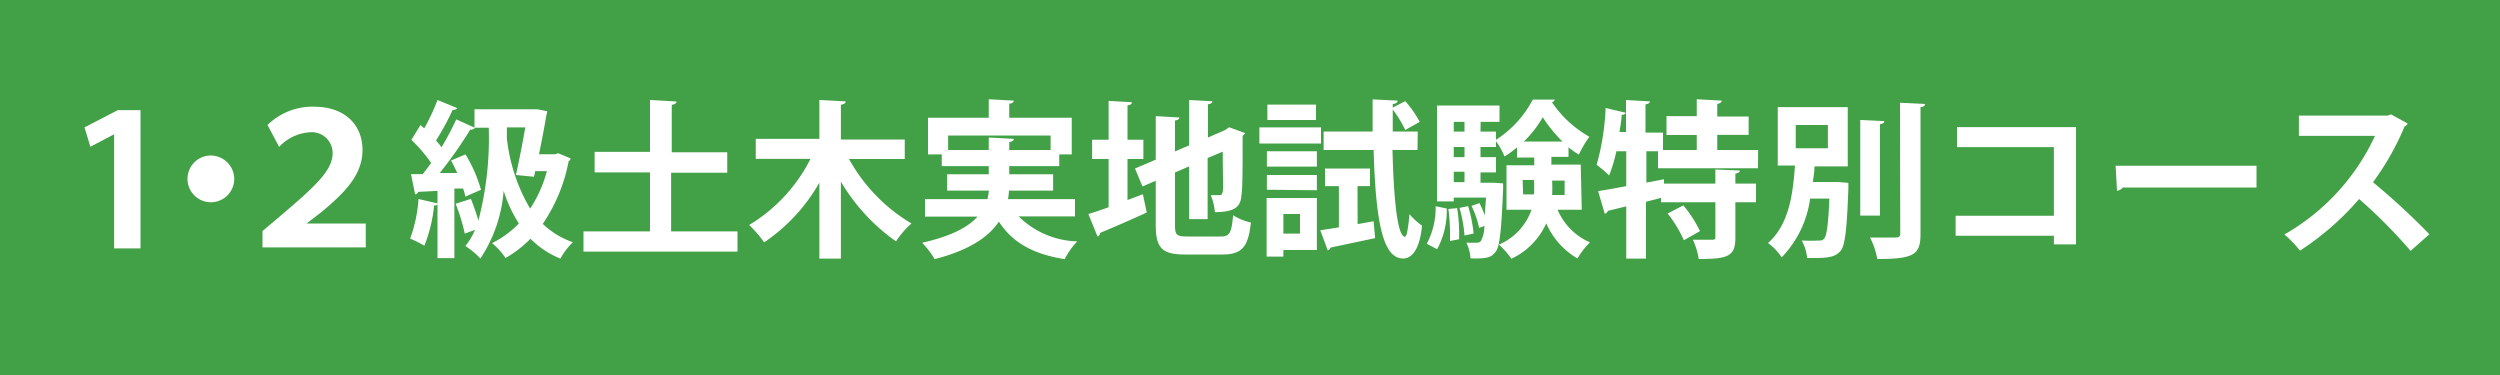
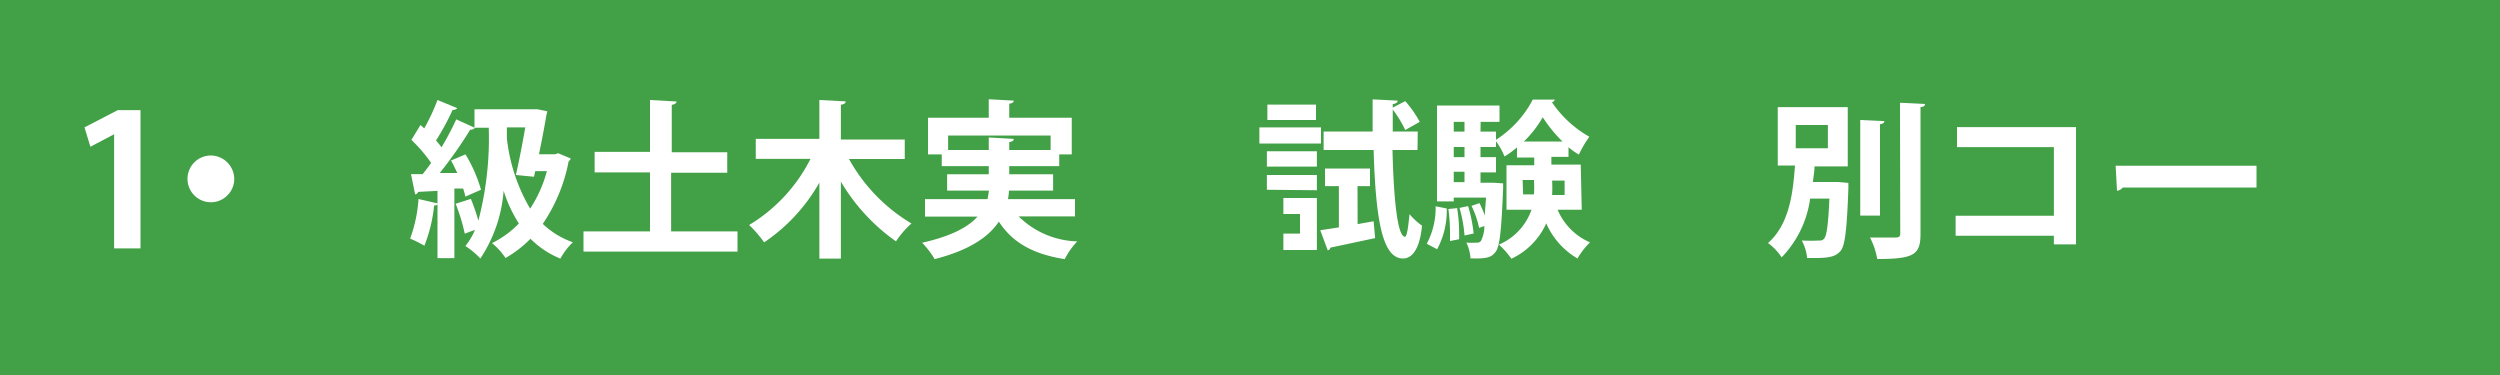
<svg xmlns="http://www.w3.org/2000/svg" viewBox="0 0 200 30">
  <defs>
    <style>.cls-1{fill:#42a046;}.cls-2{fill:#fff;}</style>
  </defs>
  <title>アセット 3</title>
  <g id="レイヤー_2" data-name="レイヤー 2">
    <g id="レイヤー_1-2" data-name="レイヤー 1">
      <rect class="cls-1" width="200" height="30" />
      <path class="cls-2" d="M9.13,19.87V10.74h0l-1.9,1-.47-1.55L9.42,8.81h1.82V19.87Z" />
      <path class="cls-2" d="M18.74,14.31a1.87,1.87,0,1,1-1.87-1.87A1.89,1.89,0,0,1,18.74,14.31Z" />
-       <path class="cls-2" d="M21.4,10a5.15,5.15,0,0,1,3.85-1.46C27.61,8.58,29,10,29,12s-1.44,3.44-3.33,5l-1.14.88v0h4.73v1.91H21V18.48l1.46-1.23c2.8-2.38,4.15-3.63,4.15-5a1.67,1.67,0,0,0-1.8-1.67,3.7,3.7,0,0,0-2.48,1.17Z" />
      <path class="cls-2" d="M44.66,12.26l1,.42a.48.48,0,0,1-.17.23,13.28,13.28,0,0,1-2.07,5,6.65,6.65,0,0,0,2.41,1.47,5.41,5.41,0,0,0-1,1.31,7.19,7.19,0,0,1-2.39-1.59,9.07,9.07,0,0,1-2,1.54,5.32,5.32,0,0,0-1.08-1.19,7.82,7.82,0,0,0,2.15-1.57,10.89,10.89,0,0,1-1.22-2.62,11.31,11.31,0,0,1-1.86,5.42,6.48,6.48,0,0,0-1.2-1A5.32,5.32,0,0,0,38,18.39l-.82.3a14.56,14.56,0,0,0-.73-2.39l1.22-.39a16.27,16.27,0,0,1,.6,1.74,26.07,26.07,0,0,0,.83-7.43H38a.41.41,0,0,1-.38.15,34.13,34.13,0,0,1-2.44,3.47h1.4c-.16-.35-.32-.69-.5-1l1.16-.49a11.47,11.47,0,0,1,1.24,2.83l-1.25.55a5.43,5.43,0,0,0-.18-.65l-.7,0v5.57H35V16.35a.28.28,0,0,1-.27.08,11.86,11.86,0,0,1-.78,3.23,8.66,8.66,0,0,0-1.14-.57,11.28,11.28,0,0,0,.67-3.17l1.52.35v-1l-1.55.08a.28.28,0,0,1-.24.2l-.33-1.62h.93c.23-.28.46-.58.68-.9a12.24,12.24,0,0,0-1.58-1.84L33.64,10l.3.27A16.63,16.63,0,0,0,35,8l1.58.65a.42.42,0,0,1-.37.14,19.67,19.67,0,0,1-1.33,2.45,6.55,6.55,0,0,1,.44.54A21.92,21.92,0,0,0,36.5,9.55l1.46.66V8.74h4.7l.32,0,.8.16a2,2,0,0,1-.07.31c-.13.81-.36,2-.59,3.13H44.4ZM41.27,14c.27-1.18.55-2.63.75-3.81H40.55c0,.29,0,.58,0,.87a14.12,14.12,0,0,0,1.86,5.63,10.18,10.18,0,0,0,1.34-3h-.93l-.1.45Z" />
      <path class="cls-2" d="M53.69,18.51H59v1.62H46.68V18.51H52V13.79H47.57V12.15H52V8l2.12.12c0,.13-.12.23-.38.27v3.79h4.44v1.64H53.69Z" />
      <path class="cls-2" d="M72.38,12.72H67.92a13.7,13.7,0,0,0,5,5.16,7,7,0,0,0-1.24,1.43,15.43,15.43,0,0,1-4.41-4.78v6.16H65.55V14.61a14.2,14.2,0,0,1-4.42,4.78A9.13,9.13,0,0,0,59.93,18a13,13,0,0,0,4.91-5.29H60.46V11.11h5.09V8l2.1.11c0,.15-.12.23-.38.27v2.78h5.11Z" />
      <path class="cls-2" d="M86,17.31H81.49a6.94,6.94,0,0,0,4.69,2,5.92,5.92,0,0,0-1,1.42c-2.57-.4-4.2-1.35-5.27-3-.81,1.21-2.33,2.28-5.14,3a6.81,6.81,0,0,0-1-1.31c2.38-.54,3.7-1.27,4.43-2.09H74V15.93H79a5.65,5.65,0,0,0,.11-.68H75.77V13.94H79.1v-.65H75.34v-.94h-1.1V9.42H79.1V7.94l2,.11c0,.13-.11.21-.36.25V9.42h5v2.93h-1v.94h-4v.65h3.51v1.31H80.72a5.46,5.46,0,0,1-.08.68H86ZM75.85,12H79.1V11l2,.11c0,.13-.12.23-.36.25V12h3.31V10.84h-8.2Z" />
-       <path class="cls-2" d="M90.2,16l1.23-.46L91.74,17c-1.35.62-2.78,1.24-3.73,1.63a.32.32,0,0,1-.21.29l-.73-1.8c.45-.13,1-.32,1.62-.54V12.72H87.37V11.18h1.32V8.07l1.86.11c0,.14-.1.21-.35.25v2.75h1.27v1.54H90.2Zm3.8,2c0,.8.12.92,1,.92h2.65c.74,0,.87-.31,1-1.7a4.43,4.43,0,0,0,1.42.58c-.2,1.92-.69,2.56-2.27,2.56H94.83c-1.86,0-2.37-.5-2.37-2.36V14.46l-1.06.46-.6-1.44,1.66-.71V9.29l1.89.11c0,.12-.11.2-.35.24v2.47l1.13-.48V8l1.86.1c0,.13-.1.21-.35.24V11L98,10.41l.33-.23,1.28.47a.56.56,0,0,1-.2.21c0,2.59,0,4.24-.1,4.79-.06,1-.71,1.32-2.12,1.32a4.6,4.6,0,0,0-.33-1.36h.66c.16,0,.24,0,.3-.28s0-1.23,0-3.2l-1.21.51v4.89H95.13V13.31L94,13.8Z" />
-       <path class="cls-2" d="M105.68,10.19v1.29h-4.93V10.19Zm-.33,5.65V20h-2.68v.53h-1.34V15.84Zm0-3.74v1.23h-4V12.1Zm-4,3.08V14h4v1.22Zm3.93-6.81V9.6h-3.89V8.37ZM104,17.12h-1.33v1.57H104Zm4.61.81,1.28-.23.12,1.35-3.58.76a.27.27,0,0,1-.21.22l-.6-1.61,1.49-.23v-3.3H106V13.48h3.6v1.41h-1ZM113.4,12h-2c.08,3.46.35,6.94,1,6.94.16,0,.27-.88.36-1.81a5.09,5.09,0,0,0,1,.92c-.16,1.78-.75,2.63-1.51,2.63-1.57,0-2.19-2.7-2.36-8.68h-4V10.52h3.92c0-.88,0-1.74,0-2.57l2,.1c0,.15-.12.23-.39.28v.28l1-.52a8.83,8.83,0,0,1,1.16,1.66l-1.16.65a9.22,9.22,0,0,0-1-1.64v1.76h2Z" />
+       <path class="cls-2" d="M105.68,10.19v1.29h-4.93V10.19Zm-.33,5.65V20h-2.68v.53V15.84Zm0-3.74v1.23h-4V12.1Zm-4,3.08V14h4v1.22Zm3.93-6.81V9.6h-3.89V8.37ZM104,17.12h-1.33v1.57H104Zm4.61.81,1.28-.23.12,1.35-3.58.76a.27.27,0,0,1-.21.22l-.6-1.61,1.49-.23v-3.3H106V13.48h3.6v1.41h-1ZM113.4,12h-2c.08,3.46.35,6.94,1,6.94.16,0,.27-.88.36-1.81a5.09,5.09,0,0,0,1,.92c-.16,1.78-.75,2.63-1.51,2.63-1.57,0-2.19-2.7-2.36-8.68h-4V10.52h3.92c0-.88,0-1.74,0-2.57l2,.1c0,.15-.12.23-.39.28v.28l1-.52a8.83,8.83,0,0,1,1.16,1.66l-1.16.65a9.22,9.22,0,0,0-1-1.64v1.76h2Z" />
      <path class="cls-2" d="M115.74,16.68a6.52,6.52,0,0,1-.77,3.26l-.83-.44a6.07,6.07,0,0,0,.71-3Zm2.7-6.15h1.24v1.23h-1.24v.81h1.24v1.22h-1.24v.83h1.06l.75.05c0,.13,0,.29,0,.42-.14,3.38-.27,4.65-.61,5.07s-.62.55-2,.51a3.41,3.41,0,0,0-.33-1.26,7.25,7.25,0,0,0,.83,0,.36.36,0,0,0,.35-.16,2.64,2.64,0,0,0,.26-1.17l-.42.15a7.54,7.54,0,0,0-.61-1.76l.64-.22a8.73,8.73,0,0,1,.43,1h0c0-.4.06-.87.09-1.44h-2.58v.3h-1.34V8.44h5V9.75h-1.51ZM116,19.28c0-.17,0-.36,0-.56a14.13,14.13,0,0,0-.13-2l.7-.07a12.38,12.38,0,0,1,.16,2c0,.18,0,.34,0,.49Zm1.16-9.53h-.86v.78h.86Zm0,2.82v-.81h-.86v.81Zm0,2v-.83h-.86v.83Zm0,4.27a10.68,10.68,0,0,0-.4-2.21l.69-.14a11.63,11.63,0,0,1,.44,2.19Zm9.38-2.06h-1.93a4.93,4.93,0,0,0,2.59,2.61,6,6,0,0,0-1,1.29,6.09,6.09,0,0,1-2.5-2.81,5.7,5.7,0,0,1-2.79,2.83,6.22,6.22,0,0,0-1-1.13,4.72,4.72,0,0,0,2.61-2.79h-2V13.22h2.22V12.6h-1.38v-.81a7.64,7.64,0,0,1-1,.73,5.4,5.4,0,0,0-.74-1.3,8.47,8.47,0,0,0,3-3.25l1.76,0a.27.27,0,0,1-.23.2,8.86,8.86,0,0,0,3,2.77,8.51,8.51,0,0,0-.84,1.43,6.06,6.06,0,0,1-.83-.59v.77h-1.37v.62h2.35Zm-4.69-1.23h.87a11.24,11.24,0,0,0,0-1.15h-.91ZM125,11.32a11,11,0,0,1-1.58-1.94,8.68,8.68,0,0,1-1.51,1.94Zm.17,3.13h-1a11,11,0,0,1,0,1.15h1Z" />
-       <path class="cls-2" d="M140.64,13.46h-8V12.1h-.93v2.51l1.41-.27,0,.35h4.11V13.56l1.95.08c0,.13-.1.21-.35.25v.8h1.65v1.49h-1.65V19c0,1.51-.58,1.72-2.93,1.72a5.82,5.82,0,0,0-.47-1.54c.62,0,1.32,0,1.53,0s.27-.05.27-.22V16.18h-4.35v-.35l-1.2.31v4.55H130.1V16.51l-1.48.36a.31.31,0,0,1-.24.23l-.53-1.81c.61-.1,1.39-.23,2.25-.4V12.1h-.79a12.19,12.19,0,0,1-.58,1.94,8.2,8.2,0,0,0-1-.85,19.8,19.8,0,0,0,.72-4.55l1.61.38a.3.3,0,0,1-.33.16c0,.45-.11.92-.17,1.38h.52V8l1.91.11c0,.12-.11.2-.35.24v2.26h1.4V12h2.7v-1.2h-2.42V9.29h2.42V7.94l2,.11c0,.13-.12.21-.36.27v1h2.51v1.47h-2.51V12h3.27Zm-5.93,5.76a10,10,0,0,0-1.3-2.14l1.26-.65A10,10,0,0,1,136,18.49Z" />
      <path class="cls-2" d="M146.71,14.56l.33,0,.83.07,0,.45c-.12,3.3-.27,4.59-.63,5s-.81.56-2,.56h-.67a3.63,3.63,0,0,0-.43-1.4,13.57,13.57,0,0,0,1.43,0,.41.41,0,0,0,.36-.15c.2-.23.33-1.09.42-3.2h-1.54a8.37,8.37,0,0,1-2.28,4.7,4.4,4.4,0,0,0-1.09-1.15c1.74-1.52,2-4.1,2.16-6.2h-1.38V8.57h5.6v4.74h-2.66c0,.4-.08.81-.13,1.25ZM143.66,10v1.86h2.57V10Zm7.09-.31c0,.13-.12.21-.35.25v7.31h-1.58V9.6ZM152,8.22l2,.1c0,.13-.09.23-.36.25V18.72c0,1.66-.53,2-3.46,2A6,6,0,0,0,149.6,19c.89,0,1.77,0,2.05,0s.37-.08.37-.33Z" />
      <path class="cls-2" d="M166.08,10.17v9.38h-1.77v-.69h-7.86v-1.6h7.86V11.77h-7.75v-1.6Z" />
      <path class="cls-2" d="M169.25,13.26h11.27V15h-10.7a.67.67,0,0,1-.46.26Z" />
-       <path class="cls-2" d="M192.61,9.88a.42.42,0,0,1-.24.23,21.64,21.64,0,0,1-2.53,4.47,55,55,0,0,1,4.51,4.16l-1.5,1.33a41.45,41.45,0,0,0-4.12-4.15A22,22,0,0,1,184,20.05a8.91,8.91,0,0,0-1.25-1.29A17.6,17.6,0,0,0,190,10.87h-6.09V9.25H191l.28-.1Z" />
    </g>
  </g>
</svg>